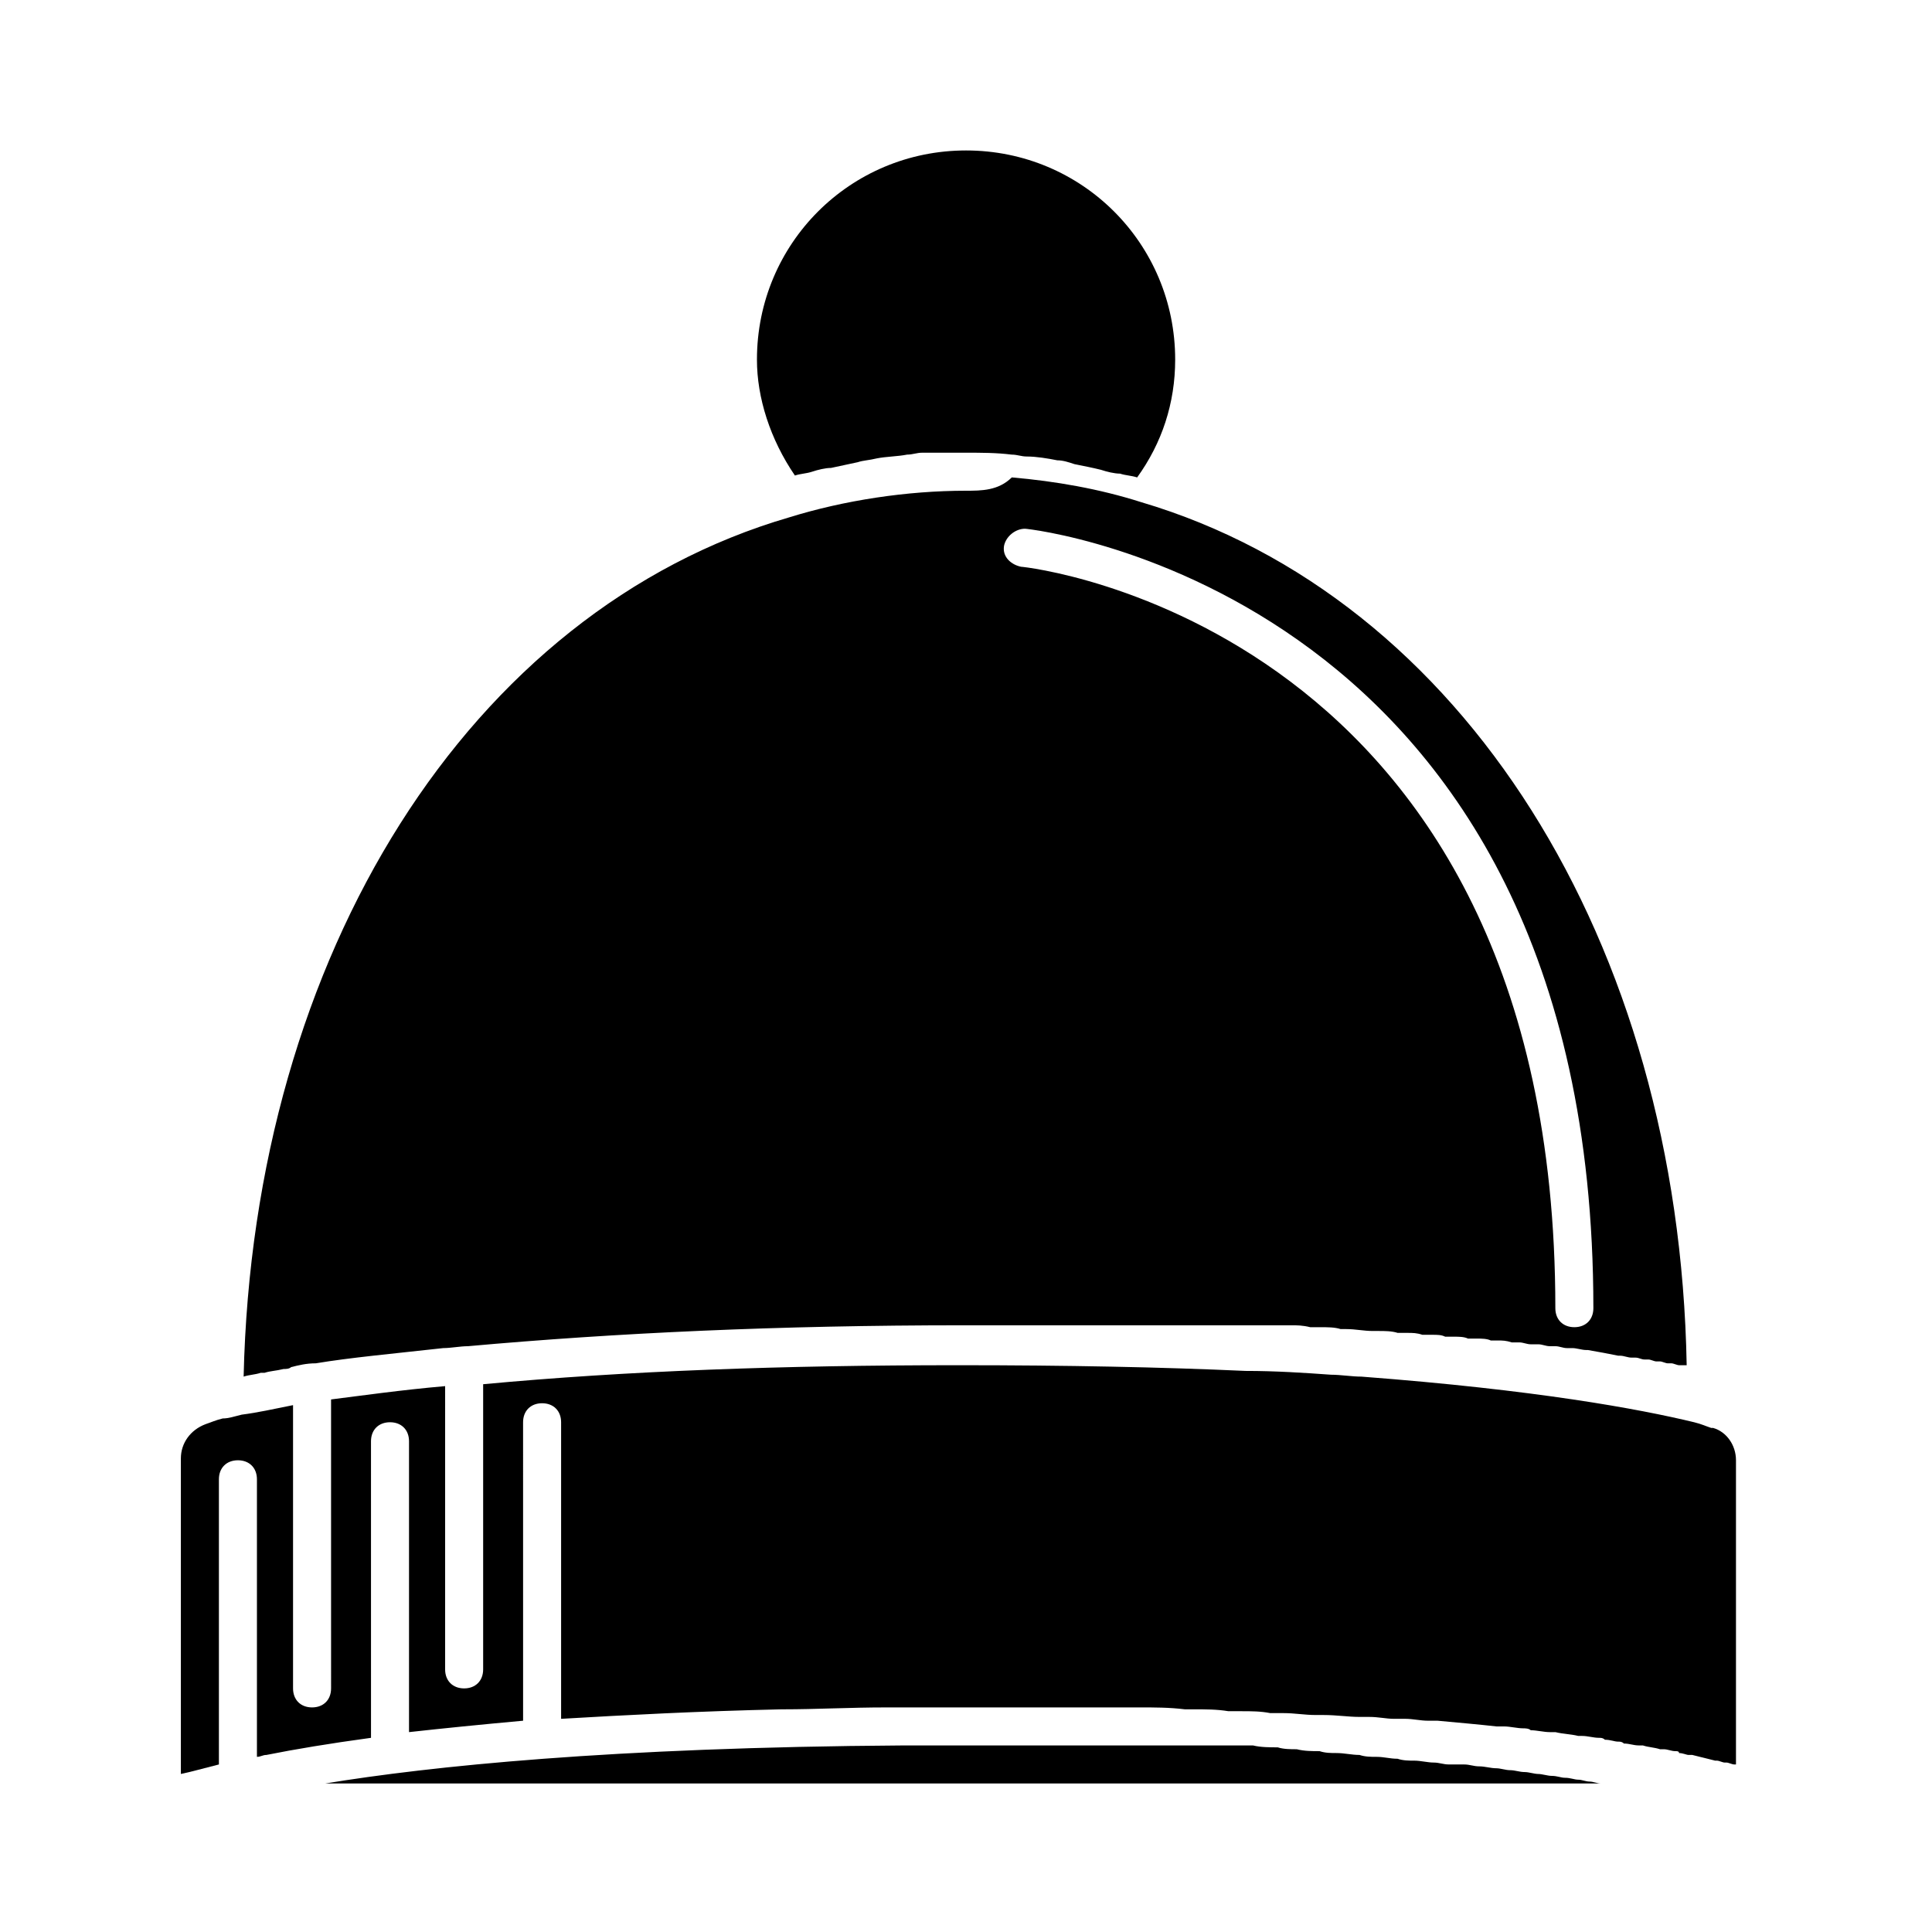
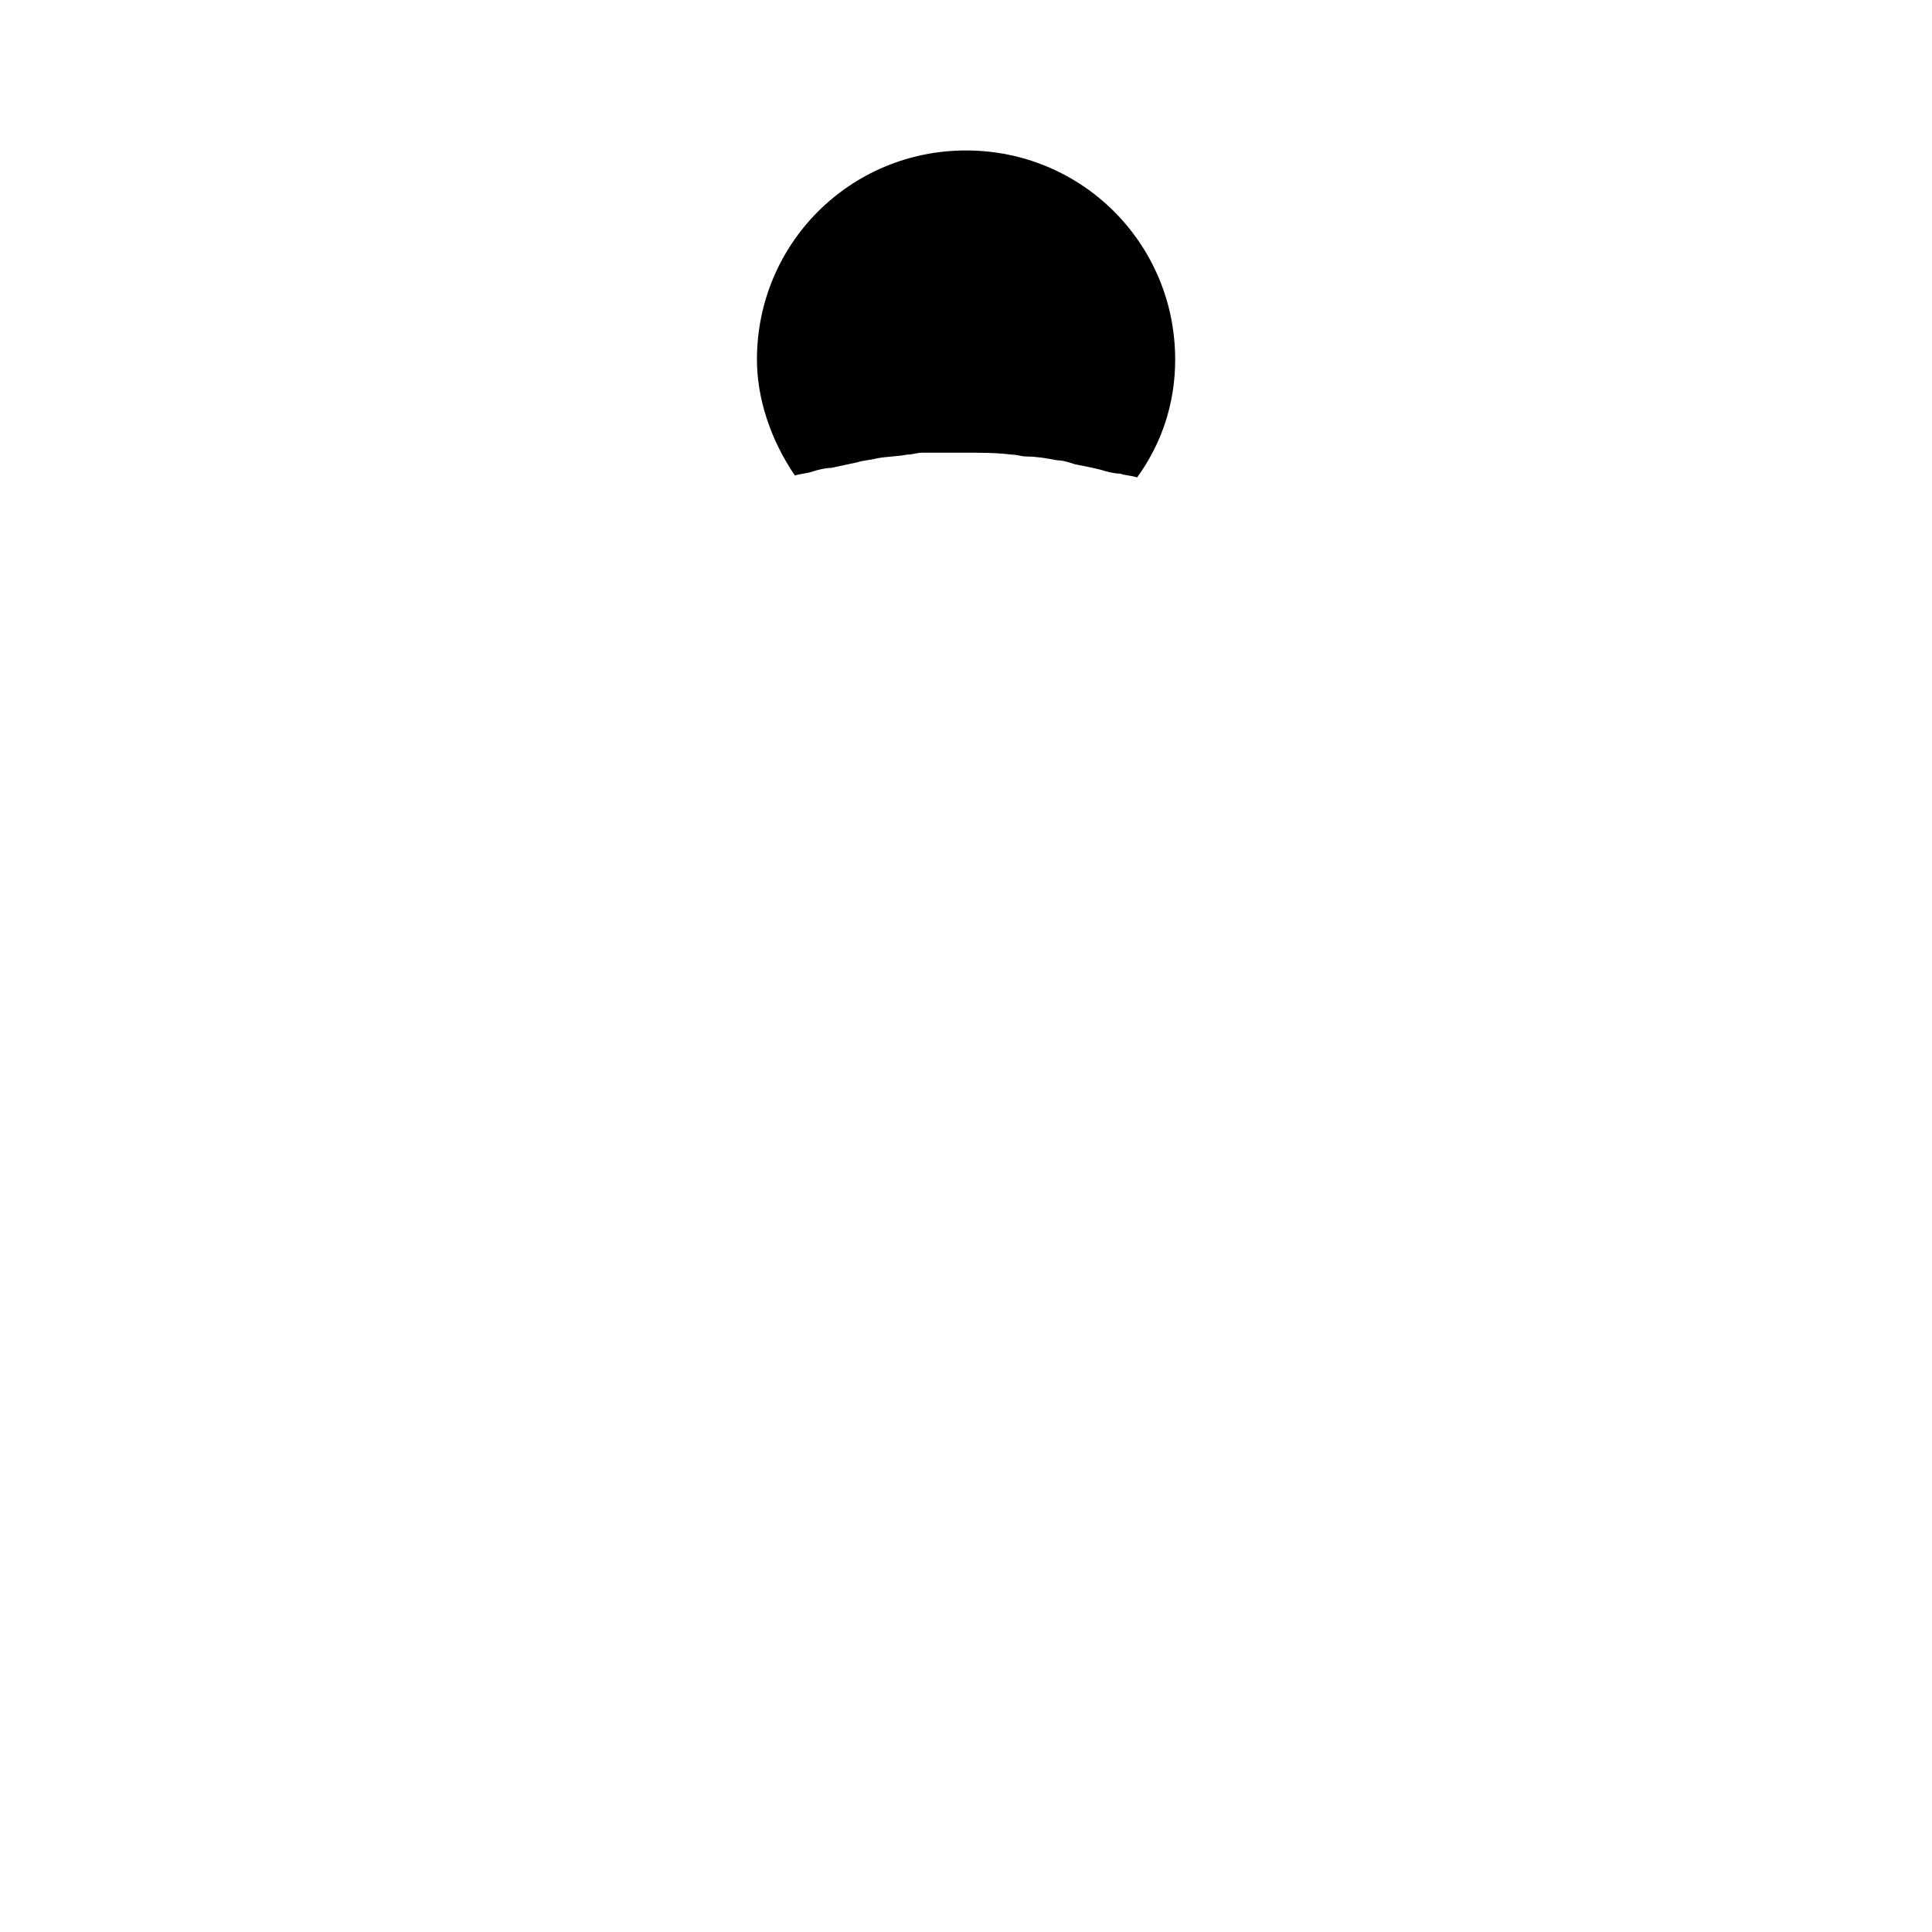
<svg xmlns="http://www.w3.org/2000/svg" fill="#000000" width="800px" height="800px" version="1.1" viewBox="144 144 512 512">
  <g>
-     <path d="m568.27 616.64c-1.008 0-2.016-0.504-3.023-0.504-1.008 0-2.016-0.504-3.023-0.504-1.008 0-2.016-0.504-3.527-0.504-1.008 0-2.016-0.504-3.527-0.504-1.008 0-2.519-0.504-3.527-0.504s-2.519-0.504-3.527-0.504c-1.512 0-2.519-0.504-4.031-0.504-1.008 0-2.519-0.504-3.527-0.504-1.512 0-3.023-0.504-4.535-0.504-1.504 0-2.512-0.504-4.023-0.504h-4.031c-1.512 0-2.519-0.504-4.031-0.504-1.512 0-3.527-0.504-5.039-0.504s-3.023 0-4.535-0.504c-2.016 0-3.527-0.504-5.543-0.504-1.512 0-3.023 0-4.535-0.504-2.016 0-4.031-0.504-6.047-0.504-1.512 0-3.023 0-4.535-0.504-2.016 0-4.031 0-6.047-0.504-1.512 0-3.527 0-5.039-0.504-2.016 0-4.535 0-6.551-0.504h-5.543-7.055-5.543-7.559-6.047-8.566-5.039-10.578-4.535-15.617-15.113-1.512c-77.586 0.504-125.45 5.543-153.16 10.078h339.57-1.496z" />
-     <path d="m414.11 596.48h4.535 9.574 4.535 9.574 3.527c4.031 0 8.062 0 12.09 0.504h2.016c3.527 0 6.551 0 9.574 0.504h3.527c2.519 0 5.039 0 7.559 0.504h3.527c3.023 0 5.543 0.504 8.566 0.504h2.016c3.527 0 6.551 0.504 9.574 0.504h2.519c2.519 0 4.535 0.504 6.551 0.504h3.023c2.016 0 4.031 0.504 6.047 0.504h2.519c5.543 0.504 11.082 1.008 15.617 1.512h2.016c1.512 0 3.527 0.504 5.039 0.504 0.504 0 1.512 0 2.016 0.504 1.512 0 3.527 0.504 5.039 0.504h1.512c2.016 0.504 4.031 0.504 6.047 1.008h1.008c1.512 0 3.023 0.504 4.535 0.504 0.504 0 1.008 0 1.512 0.504 1.512 0 2.519 0.504 3.527 0.504 0.504 0 1.008 0 1.512 0.504 1.512 0 2.519 0.504 4.031 0.504h1.008c1.512 0.504 3.023 0.504 4.535 1.008h1.008c1.008 0 2.016 0.504 3.023 0.504 0.504 0 1.008 0 1.008 0.504 1.008 0 2.016 0.504 2.519 0.504h1.008c2.016 0.504 4.031 1.008 6.047 1.512h0.504c0.504 0 1.512 0.504 2.016 0.504l0.477-0.004c0.504 0 1.512 0.504 2.016 0.504h0.504v-80.609c0-4.031-2.519-7.559-6.047-8.566h-0.504c-1.512-0.504-2.519-1.008-4.535-1.512-14.609-3.527-41.816-8.566-88.168-12.09-2.519 0-5.543-0.504-8.062-0.504-7.055-0.504-14.609-1.008-22.672-1.008-22.168-1.008-47.359-1.512-76.074-1.512-46.855 0-88.168 1.512-125.95 5.039v75.57c0 3.023-2.016 5.039-5.039 5.039-3.023 0-5.039-2.016-5.039-5.039l0.004-75.066c-11.586 1.008-22.168 2.519-30.23 3.527l0.004 76.578c0 3.023-2.016 5.039-5.039 5.039s-5.039-2.016-5.039-5.039v-75.066c-5.039 1.008-9.574 2.016-13.602 2.519-2.016 0.504-3.527 1.008-5.039 1.008-2.016 0.504-3.023 1.008-4.535 1.512-4.031 1.512-6.551 5.039-6.551 9.07v83.633c2.519-0.504 6.047-1.512 10.078-2.519v-75.574c0-3.023 2.016-5.039 5.039-5.039 3.023 0 5.039 2.016 5.039 5.039v73.555c1.008 0 1.512-0.504 2.519-0.504 7.559-1.512 16.625-3.023 27.711-4.535l-0.004-78.594c0-3.023 2.016-5.039 5.039-5.039s5.039 2.016 5.039 5.039v77.082c9.07-1.008 19.145-2.016 30.23-3.023l-0.004-79.094c0-3.023 2.016-5.039 5.039-5.039 3.023 0 5.039 2.016 5.039 5.039v78.594c17.129-1.008 36.273-2.016 58.441-2.519h0.504c8.566 0 17.633-0.504 27.207-0.504h19.648 15.617z" />
-     <path d="m208.55 508.82c1.512-0.504 3.023-0.504 4.535-1.008h1.008c1.512-0.504 3.023-0.504 5.039-1.008 0.504 0 1.512 0 2.016-0.504 2.016-0.504 4.031-1.008 6.551-1.008 9.07-1.512 20.152-2.519 33.754-4.031 2.016 0 4.535-0.504 6.551-0.504 39.297-3.527 82.121-5.543 131.5-5.543h10.578 3.527 6.551 4.031 5.543 4.031 5.543 4.031 5.039 4.031 5.039 4.031 5.039 3.527 5.039 3.527 4.535 3.023c1.512 0 3.023 0 5.039 0.504h2.519c2.016 0 4.031 0 5.543 0.504h1.512c2.519 0 4.535 0.504 7.055 0.504h1.512c1.512 0 3.527 0 5.039 0.504h2.519c1.512 0 2.519 0 4.031 0.504h2.519c1.512 0 2.519 0 3.527 0.504h2.519c1.008 0 2.519 0 3.527 0.504h2.519c1.008 0 2.519 0 3.527 0.504h2.016c1.008 0 2.016 0 3.527 0.504h2.016c1.008 0 2.016 0.504 3.023 0.504h2.016c1.008 0 2.016 0.504 3.023 0.504h1.512c1.008 0 2.016 0.504 3.023 0.504h1.512c1.008 0 2.519 0.504 3.527 0.504h0.504c3.023 0.504 5.543 1.008 8.062 1.512h0.504c1.008 0 2.016 0.504 3.023 0.504h1.008c1.008 0 1.512 0.504 2.519 0.504h1.008c0.504 0 1.512 0.504 2.016 0.504h1.008c0.504 0 1.512 0.504 2.016 0.504h1.008c0.504 0 1.512 0.504 2.016 0.504h1.008 1.008c-2.016-112.35-59.449-203.54-144.59-228.73-11.082-3.527-22.672-5.543-34.258-6.551-3.566 3.531-8.102 3.531-12.129 3.531-15.617 0-32.242 2.519-46.855 7.055-84.641 24.684-142.07 115.88-144.59 227.72zm207.07-224.7c1.512 0 150.64 16.625 150.64 206.56 0 3.023-2.016 5.039-5.039 5.039-3.023 0-5.039-2.016-5.039-5.039 0-180.87-140.06-196.48-141.57-196.48-2.519-0.504-5.039-2.519-4.535-5.543 0.508-2.519 3.027-4.535 5.547-4.535z" />
    <path d="m354.66 270.02c1.512-0.504 3.023-0.504 4.535-1.008 1.512-0.504 3.527-1.008 5.039-1.008 2.519-0.504 4.535-1.008 7.055-1.512 1.512-0.504 3.023-0.504 5.039-1.008 2.519-0.504 5.543-0.504 8.062-1.008 1.512 0 2.519-0.504 4.031-0.504h11.586c4.031 0 8.062 0 12.09 0.504 1.512 0 2.519 0.504 4.031 0.504 2.519 0 5.543 0.504 8.062 1.008 1.512 0 3.023 0.504 4.535 1.008 2.519 0.504 5.039 1.008 7.055 1.512 1.512 0.504 3.527 1.008 5.039 1.008 1.512 0.504 3.023 0.504 4.535 1.008 6.551-9.07 10.078-19.648 10.078-31.234 0-30.73-24.688-55.418-55.418-55.418s-55.418 24.688-55.418 55.418c-0.016 10.074 3.512 21.156 10.062 30.73z" />
  </g>
</svg>